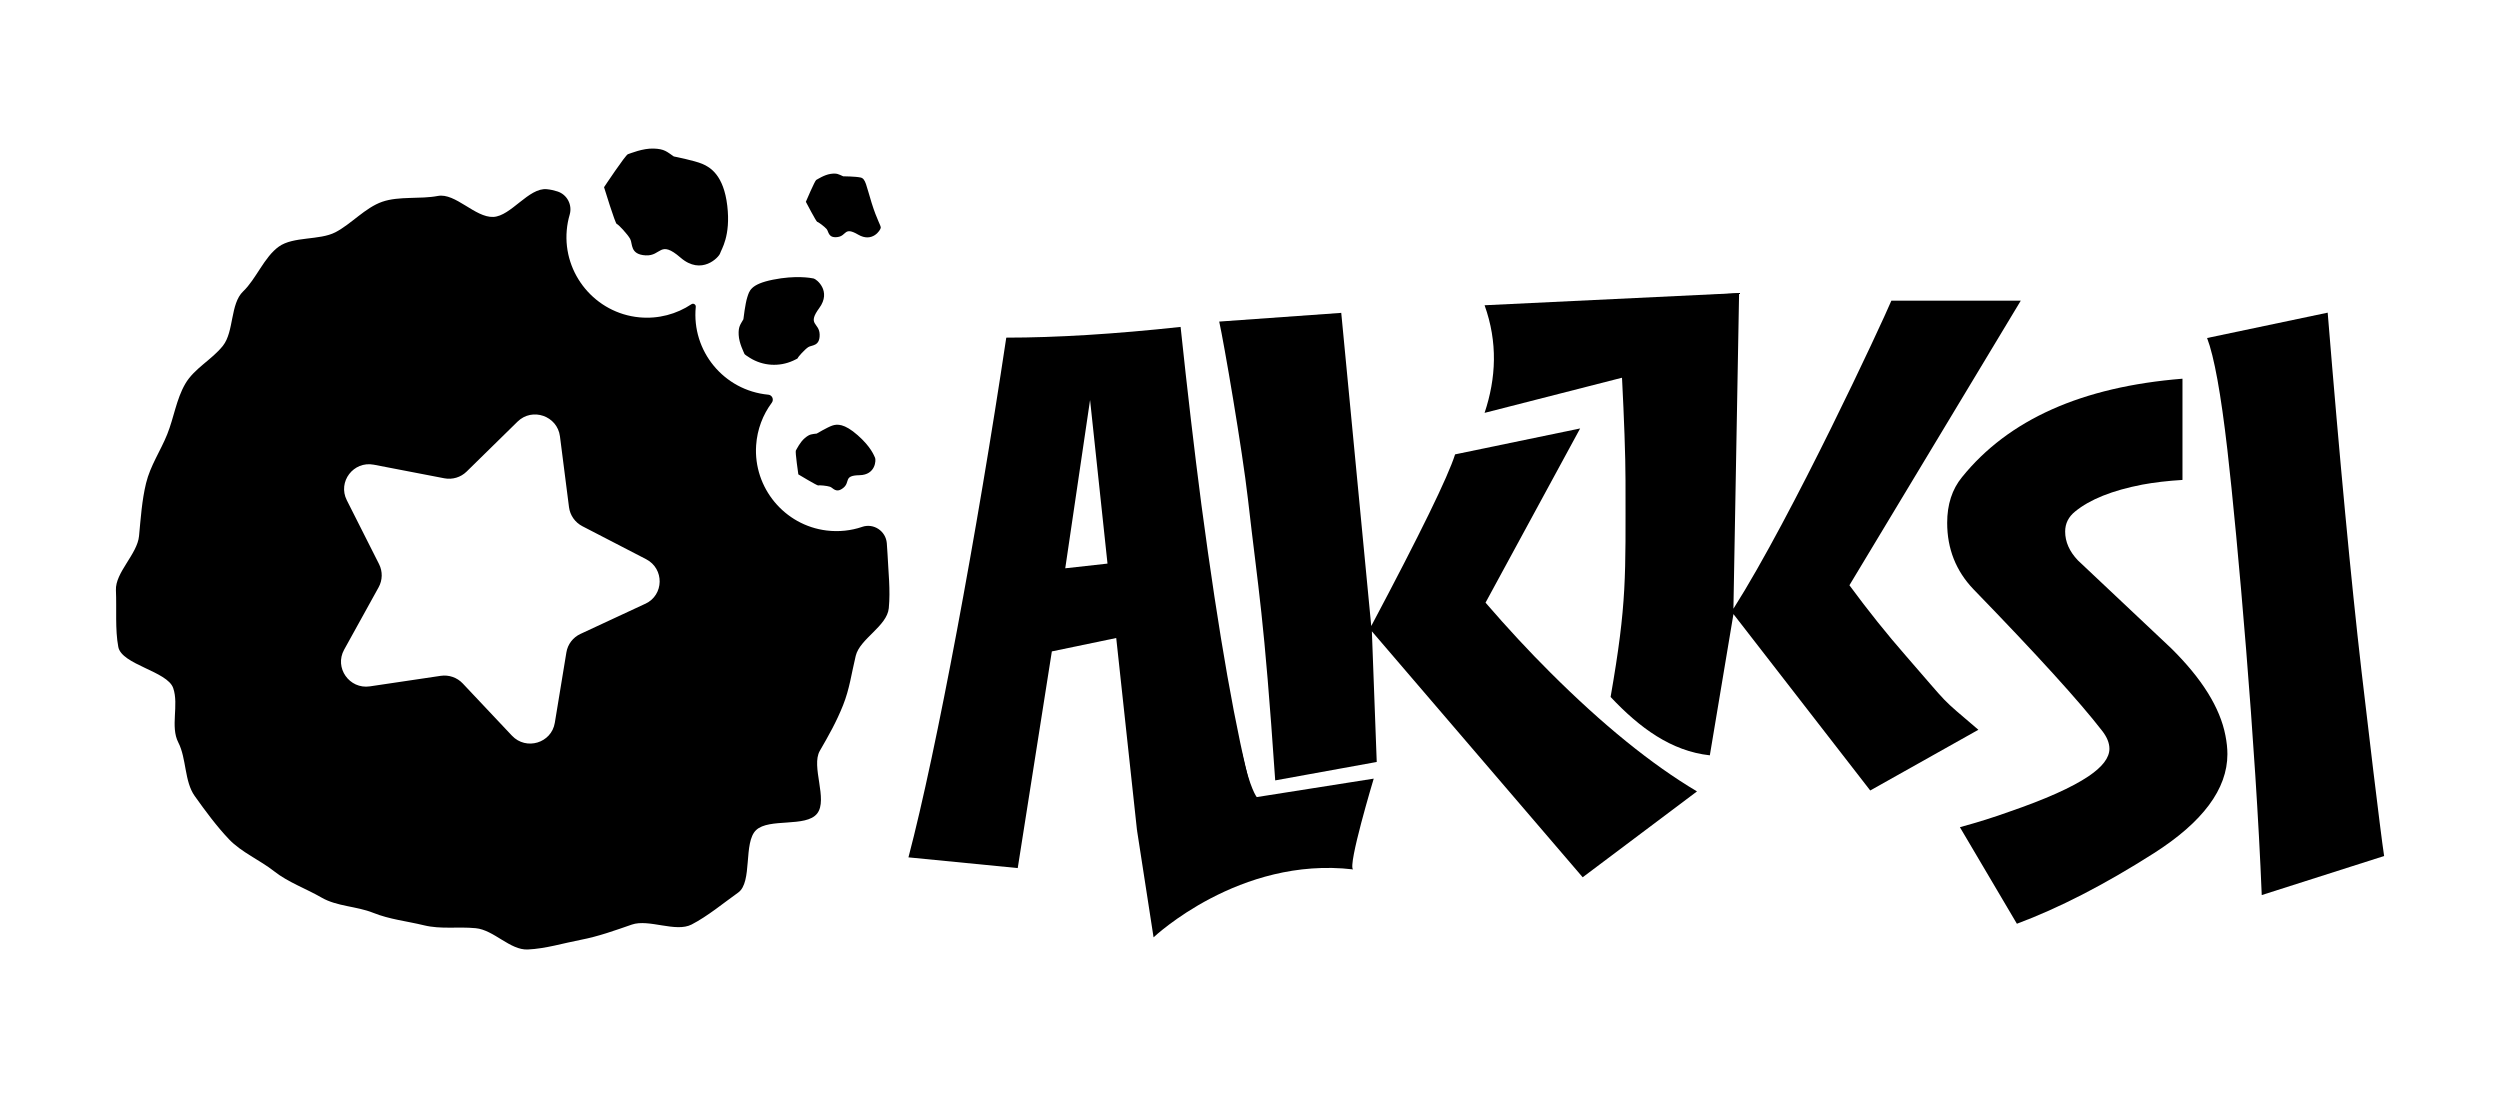
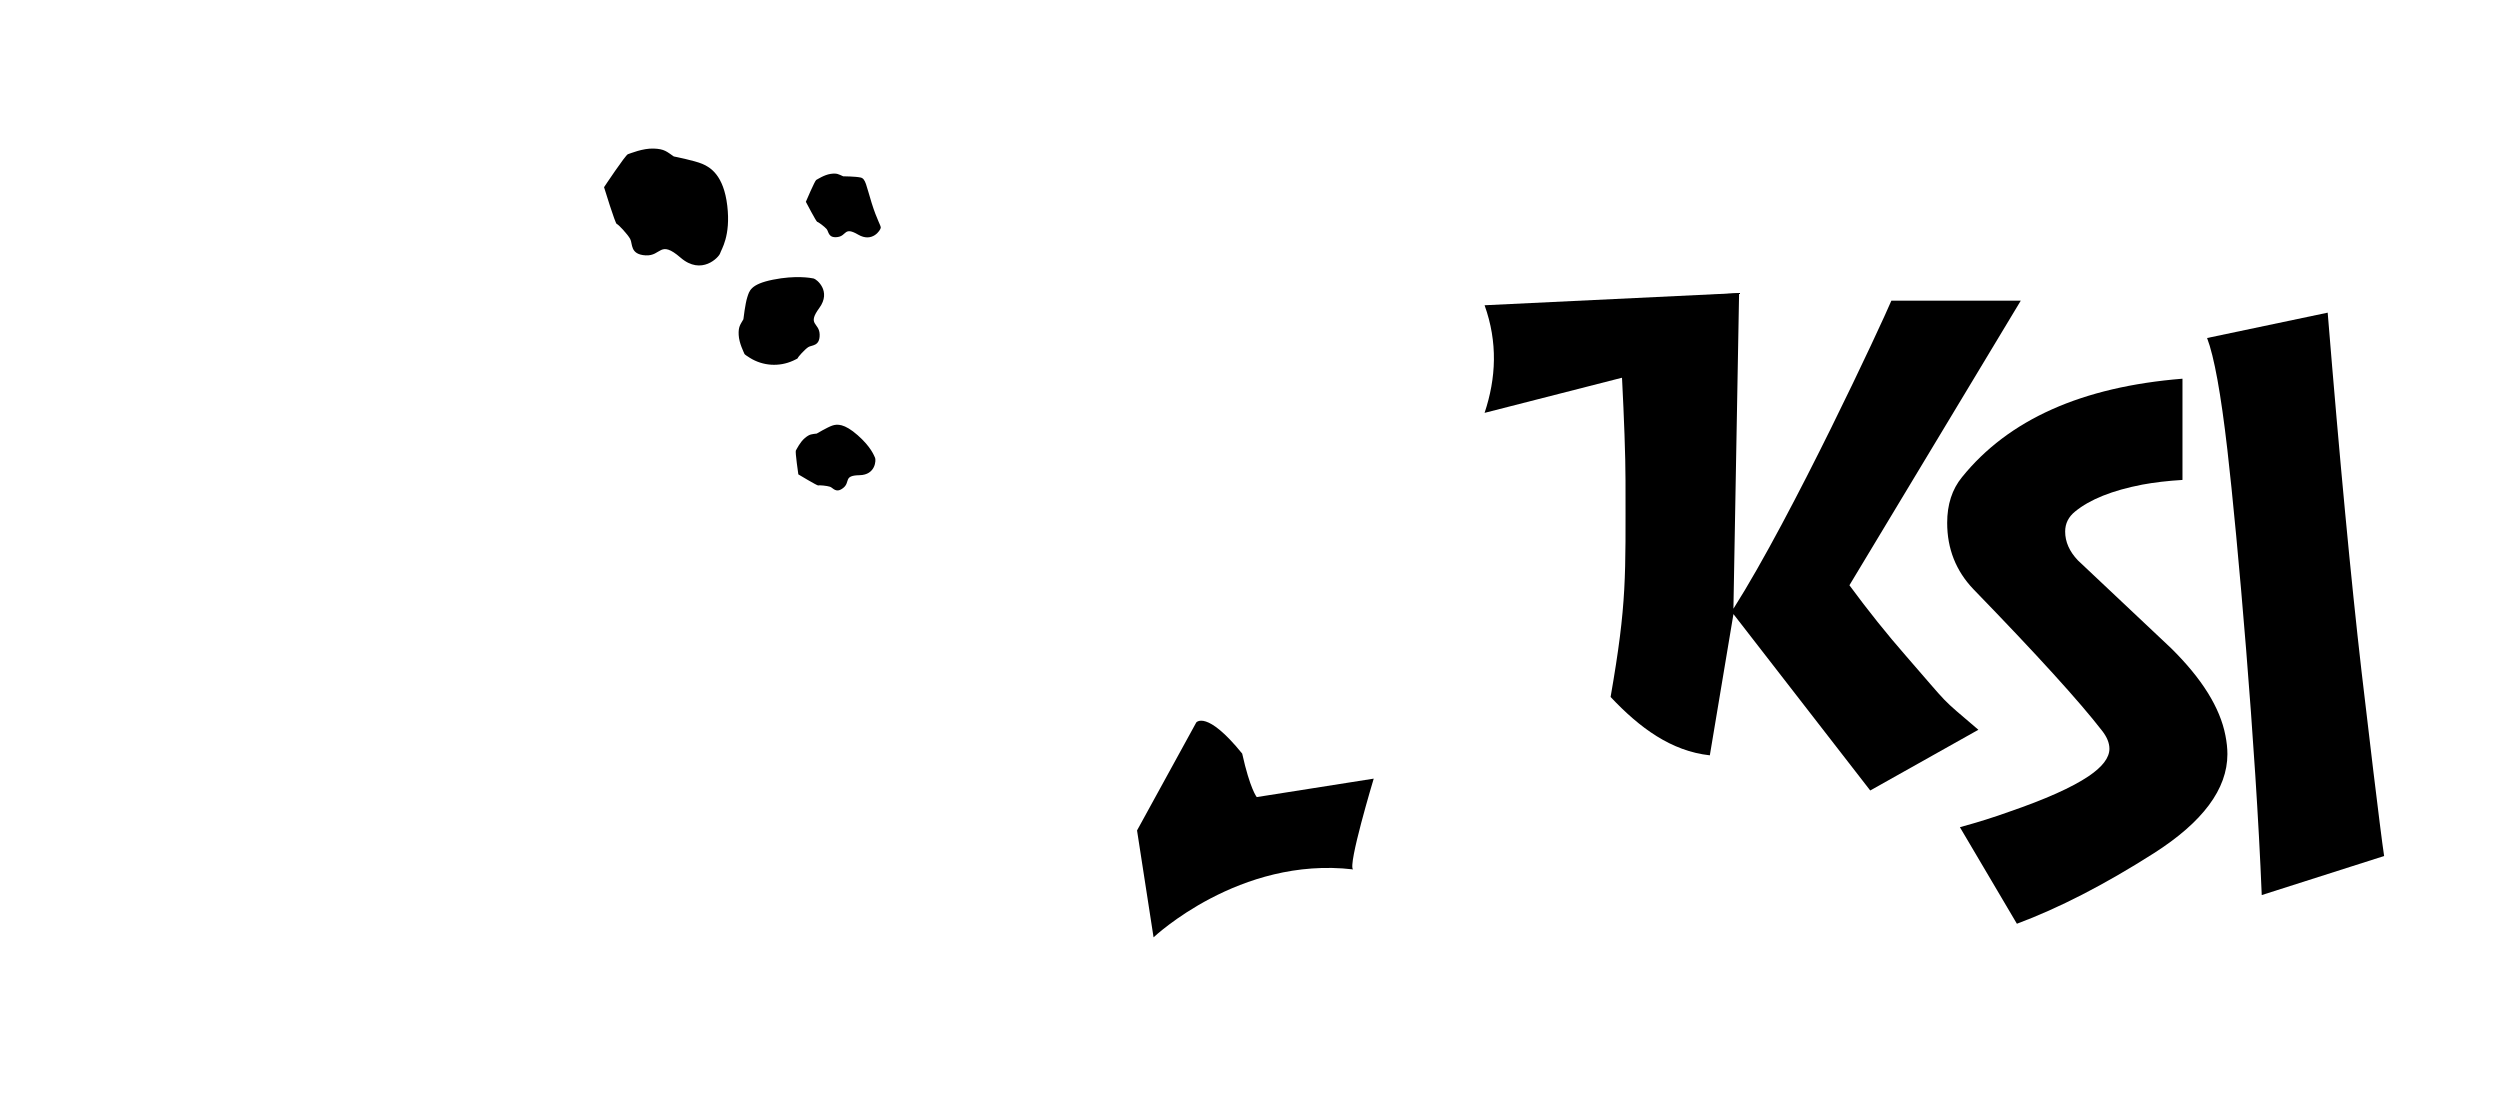
<svg xmlns="http://www.w3.org/2000/svg" viewBox="0 0 1080 475" fill="black">
-   <path d="M434.719 145.86C456.339 145.86 481.449 144.32 510.019 141.23C512.919 168.65 515.909 194.23 518.999 217.98C526.529 274.56 533.959 316.65 541.299 344.26L491.189 358.74L482.209 275.62L454.399 281.41L439.659 375.01L392.449 370.38C404.609 324.23 422.149 229.67 434.709 145.86M478.439 243.47L470.909 172.8L460.189 245.5L478.439 243.47Z" fill="currentColor" />
-   <path d="M526.709 138.92L579.419 135.16L592.379 270.44C613.529 230.59 625.599 205.87 628.599 196.29L682.619 185.09L641.749 260.35C651.169 271.26 660.489 281.31 669.719 290.5C692.339 313.09 713.469 330.22 733.099 341.89L683.719 378.98L592.649 272.73L594.749 329.17L550.889 337.13C545.959 264.92 543.809 256.77 539.109 215.59C536.689 194.33 528.679 147.73 526.699 138.92" fill="currentColor" />
  <path d="M698.579 130.35L751.289 126.59L748.839 262.97C774.329 222.81 813.009 139.56 817.069 129.9H872.969L798.949 252.83C807.059 263.84 815.169 273.97 823.279 283.24C843.169 306.03 837.219 300.36 854.659 315.26L807.939 341.49L748.849 265.28L738.649 326.3C721.979 324.48 708.339 314.45 695.779 301.09C702.909 260.19 702.219 249.16 702.219 207.64C702.219 186.21 699.549 139.23 698.579 130.34" fill="currentColor" />
  <path d="M751.29 126.59L641.34 131.87C647.07 147.87 646.36 163.3 641.34 178.36L727.94 156.21" fill="currentColor" />
  <path d="M491.199 358.74L498.339 404.93C498.339 404.93 535.379 369.82 584.549 375.58C582.049 374.19 593.449 336.37 593.449 336.37L542.909 344.34C542.909 344.34 540.019 340.87 536.629 325.56C521.229 306.54 516.789 312.1 516.789 312.1L491.209 358.74H491.199Z" fill="currentColor" />
  <path d="M942.83 163.6V207.33C936.46 207.72 930.67 208.39 925.45 209.36C912.51 211.87 902.86 215.73 896.49 220.94C893.59 223.26 892.15 226.15 892.15 229.63C892.15 234.07 893.98 238.22 897.65 242.08C911.16 254.82 924.59 267.47 937.91 280.02C951.23 293.15 959.05 305.7 961.37 317.67C961.95 320.57 962.24 323.27 962.24 325.78C962.24 340.84 951.62 355.13 930.38 368.65C909.14 382.17 889.44 392.3 871.3 399.06L846.68 357.35C854.44 355.23 861.52 353.01 867.92 350.69C883.63 345.29 895.07 340.17 902.25 335.34C908.26 331.29 911.27 327.33 911.27 323.47C911.27 320.96 910.2 318.36 908.07 315.65C898.38 303.1 879.86 282.73 852.52 254.54C844.96 246.63 841.18 237.07 841.18 225.87C841.18 217.96 843.3 211.39 847.55 206.18C867.63 181.27 899.4 167.08 942.84 163.6" fill="currentColor" />
  <path d="M1005.56 135.07C1010.77 199 1015.64 250.53 1020.14 289.66C1022.21 307.69 1028.41 359.88 1029.94 369.8L977.071 386.67C974.491 322.05 966.611 232.45 962.221 194.28C959.441 170.11 956.521 154.02 953.461 146.02L1005.55 135.07H1005.56Z" fill="currentColor" />
  <path d="M291.079 67.59C288.059 65.53 287.079 64.34 282.369 64.18C277.659 64.02 272.339 66.29 271.269 66.61C270.199 66.93 260.949 80.87 260.949 80.87C260.949 80.87 265.769 96.63 266.429 96.75C267.089 96.87 271.069 101.13 272.229 103.2C273.389 105.27 272.049 109.94 278.929 110.32C285.809 110.69 284.899 103.42 293.999 111.3C303.099 119.18 310.649 111.04 311.099 109.42C311.559 107.81 315.749 101.99 314.179 88.84C312.619 75.69 306.849 72.25 303.389 70.79C299.919 69.33 291.089 67.59 291.089 67.59H291.079Z" fill="currentColor" />
  <path d="M321.15 137.92C319.78 140.32 318.94 141.13 319.11 144.69C319.28 148.25 321.31 152.12 321.61 152.91C321.7 153.13 322.65 153.79 323.97 154.61C329.59 158.11 336.59 158.56 342.62 155.82C343.8 155.28 344.6 154.87 344.62 154.74C344.67 154.24 347.64 150.98 349.13 149.98C350.62 148.98 354.22 149.71 354.09 144.5C353.96 139.29 348.53 140.42 353.92 133.08C359.31 125.74 352.72 120.55 351.47 120.3C350.23 120.05 343.76 118.85 333.94 120.82C324.12 122.79 323.71 125.74 322.82 128.44C321.93 131.14 321.15 137.91 321.15 137.91V137.92Z" fill="currentColor" />
  <path d="M352.869 187.3C350.739 187.58 349.849 187.44 347.719 189.22C345.589 191 344.159 194.08 343.809 194.64C343.459 195.2 344.879 204.93 344.879 204.93C344.879 204.93 353.179 209.94 353.509 209.73C353.839 209.52 357.259 209.83 358.579 210.28C359.899 210.73 361.149 213.3 364.299 210.77C367.459 208.24 364.209 205.41 371.279 205.29C378.359 205.17 378.469 198.65 378.029 197.76C377.589 196.87 376.369 193.17 370.529 188.02C364.689 182.87 361.589 183.15 359.499 183.87C357.409 184.59 352.859 187.29 352.859 187.29L352.869 187.3Z" fill="currentColor" />
  <path d="M364.269 76.17C362.279 75.3 361.589 74.71 358.819 75.12C356.049 75.54 353.199 77.44 352.609 77.74C352.019 78.04 348.129 87.18 348.129 87.18C348.129 87.18 352.649 95.85 353.049 95.85C353.449 95.85 356.229 97.9 357.129 98.98C358.029 100.06 357.759 102.93 361.809 102.41C365.859 101.88 364.539 97.74 370.709 101.35C376.879 104.96 380.389 99.39 380.489 98.4C380.589 97.41 378.879 95.15 376.539 87.64C374.199 80.14 373.979 77.17 371.799 76.69C369.619 76.21 364.269 76.16 364.269 76.16V76.17Z" fill="currentColor" />
-   <path d="M372.46 227.61C367.69 229.23 362.48 229.83 357.12 229.18C338.9 226.97 325.43 210.73 326.65 192.41C327.11 185.46 329.57 179.15 333.42 173.97C334.43 172.61 333.59 170.66 331.9 170.5H331.84C312.73 168.67 298.72 151.69 300.57 132.58V132.55C300.67 131.54 299.56 130.86 298.71 131.42C292.3 135.69 284.45 137.87 276.19 137.09C257.25 135.3 243.16 118.38 244.84 99.43C245.04 97.12 245.47 94.88 246.1 92.74C247.34 88.5 244.98 84 240.76 82.69C239.27 82.22 237.76 81.88 236.22 81.73C228.4 80.98 220.75 93.36 213.12 93.71C205.3 94.07 196.69 83.21 189.16 84.65C181.5 86.12 172.41 84.65 165.14 87.16C157.79 89.7 151.72 96.81 144.87 100.35C137.97 103.91 126.76 102.04 120.46 106.53C114.15 111.02 110.64 120.55 105.03 125.89C99.43 131.22 101.13 143.25 96.33 149.34C91.55 155.4 83.91 159.12 80.01 165.85C76.16 172.51 75.15 180.35 72.25 187.59C69.4 194.71 64.95 201.13 63.1 208.73C61.3 216.15 60.81 223.75 60.06 231.58C59.31 239.4 49.73 247.35 50.08 254.98C50.44 262.8 49.67 271.96 51.11 279.49C52.58 287.15 72.31 289.97 74.82 297.24C77.36 304.59 73.49 313.89 77.03 320.75C80.59 327.65 79.62 337.57 84.11 343.87C88.6 350.18 93.61 356.98 98.95 362.59C104.28 368.19 112.35 371.59 118.44 376.4C124.5 381.18 132.21 383.87 138.94 387.77C145.6 391.62 153.99 391.44 161.23 394.34C168.35 397.19 175.56 397.89 183.16 399.73C190.58 401.53 197.7 400.23 205.52 400.98C213.34 401.73 220.36 410.53 227.99 410.18C235.81 409.82 243.33 407.45 250.86 406.01C258.52 404.54 265.69 401.94 272.96 399.42C280.31 396.88 291.91 402.93 298.77 399.39C305.67 395.83 312.59 390.08 318.89 385.59C325.2 381.1 321.02 363.95 326.63 358.61C332.23 353.28 348.19 357.55 353 351.46C357.78 345.4 350.27 331.09 354.16 324.36C358.01 317.7 361.29 311.93 364.19 304.69C367.04 297.57 367.83 290.94 369.67 283.33C371.47 275.91 383.21 270.54 383.96 262.72C384.71 254.9 383.76 246.95 383.41 239.32C383.34 237.76 383.23 236.2 383.1 234.64C382.65 229.4 377.44 225.91 372.46 227.6V227.61ZM278.76 260.83L250.73 273.87C247.51 275.37 245.25 278.34 244.68 281.83L239.68 312.24C238.24 321.03 227.28 324.31 221.15 317.8L199.91 295.26C197.47 292.67 193.92 291.44 190.4 291.96L159.77 296.51C150.92 297.82 144.35 288.46 148.66 280.67L163.57 253.7C165.28 250.61 165.35 246.86 163.75 243.7L149.82 216.1C145.79 208.13 152.69 199.06 161.49 200.75L191.94 206.62C195.43 207.29 199.03 206.22 201.56 203.74L223.58 182.14C229.94 175.9 240.77 179.65 241.9 188.5L245.81 219.1C246.26 222.61 248.42 225.69 251.58 227.32L279.12 241.57C287.08 245.69 286.88 257.08 278.78 260.84L278.76 260.83Z" fill="currentColor" />
</svg>